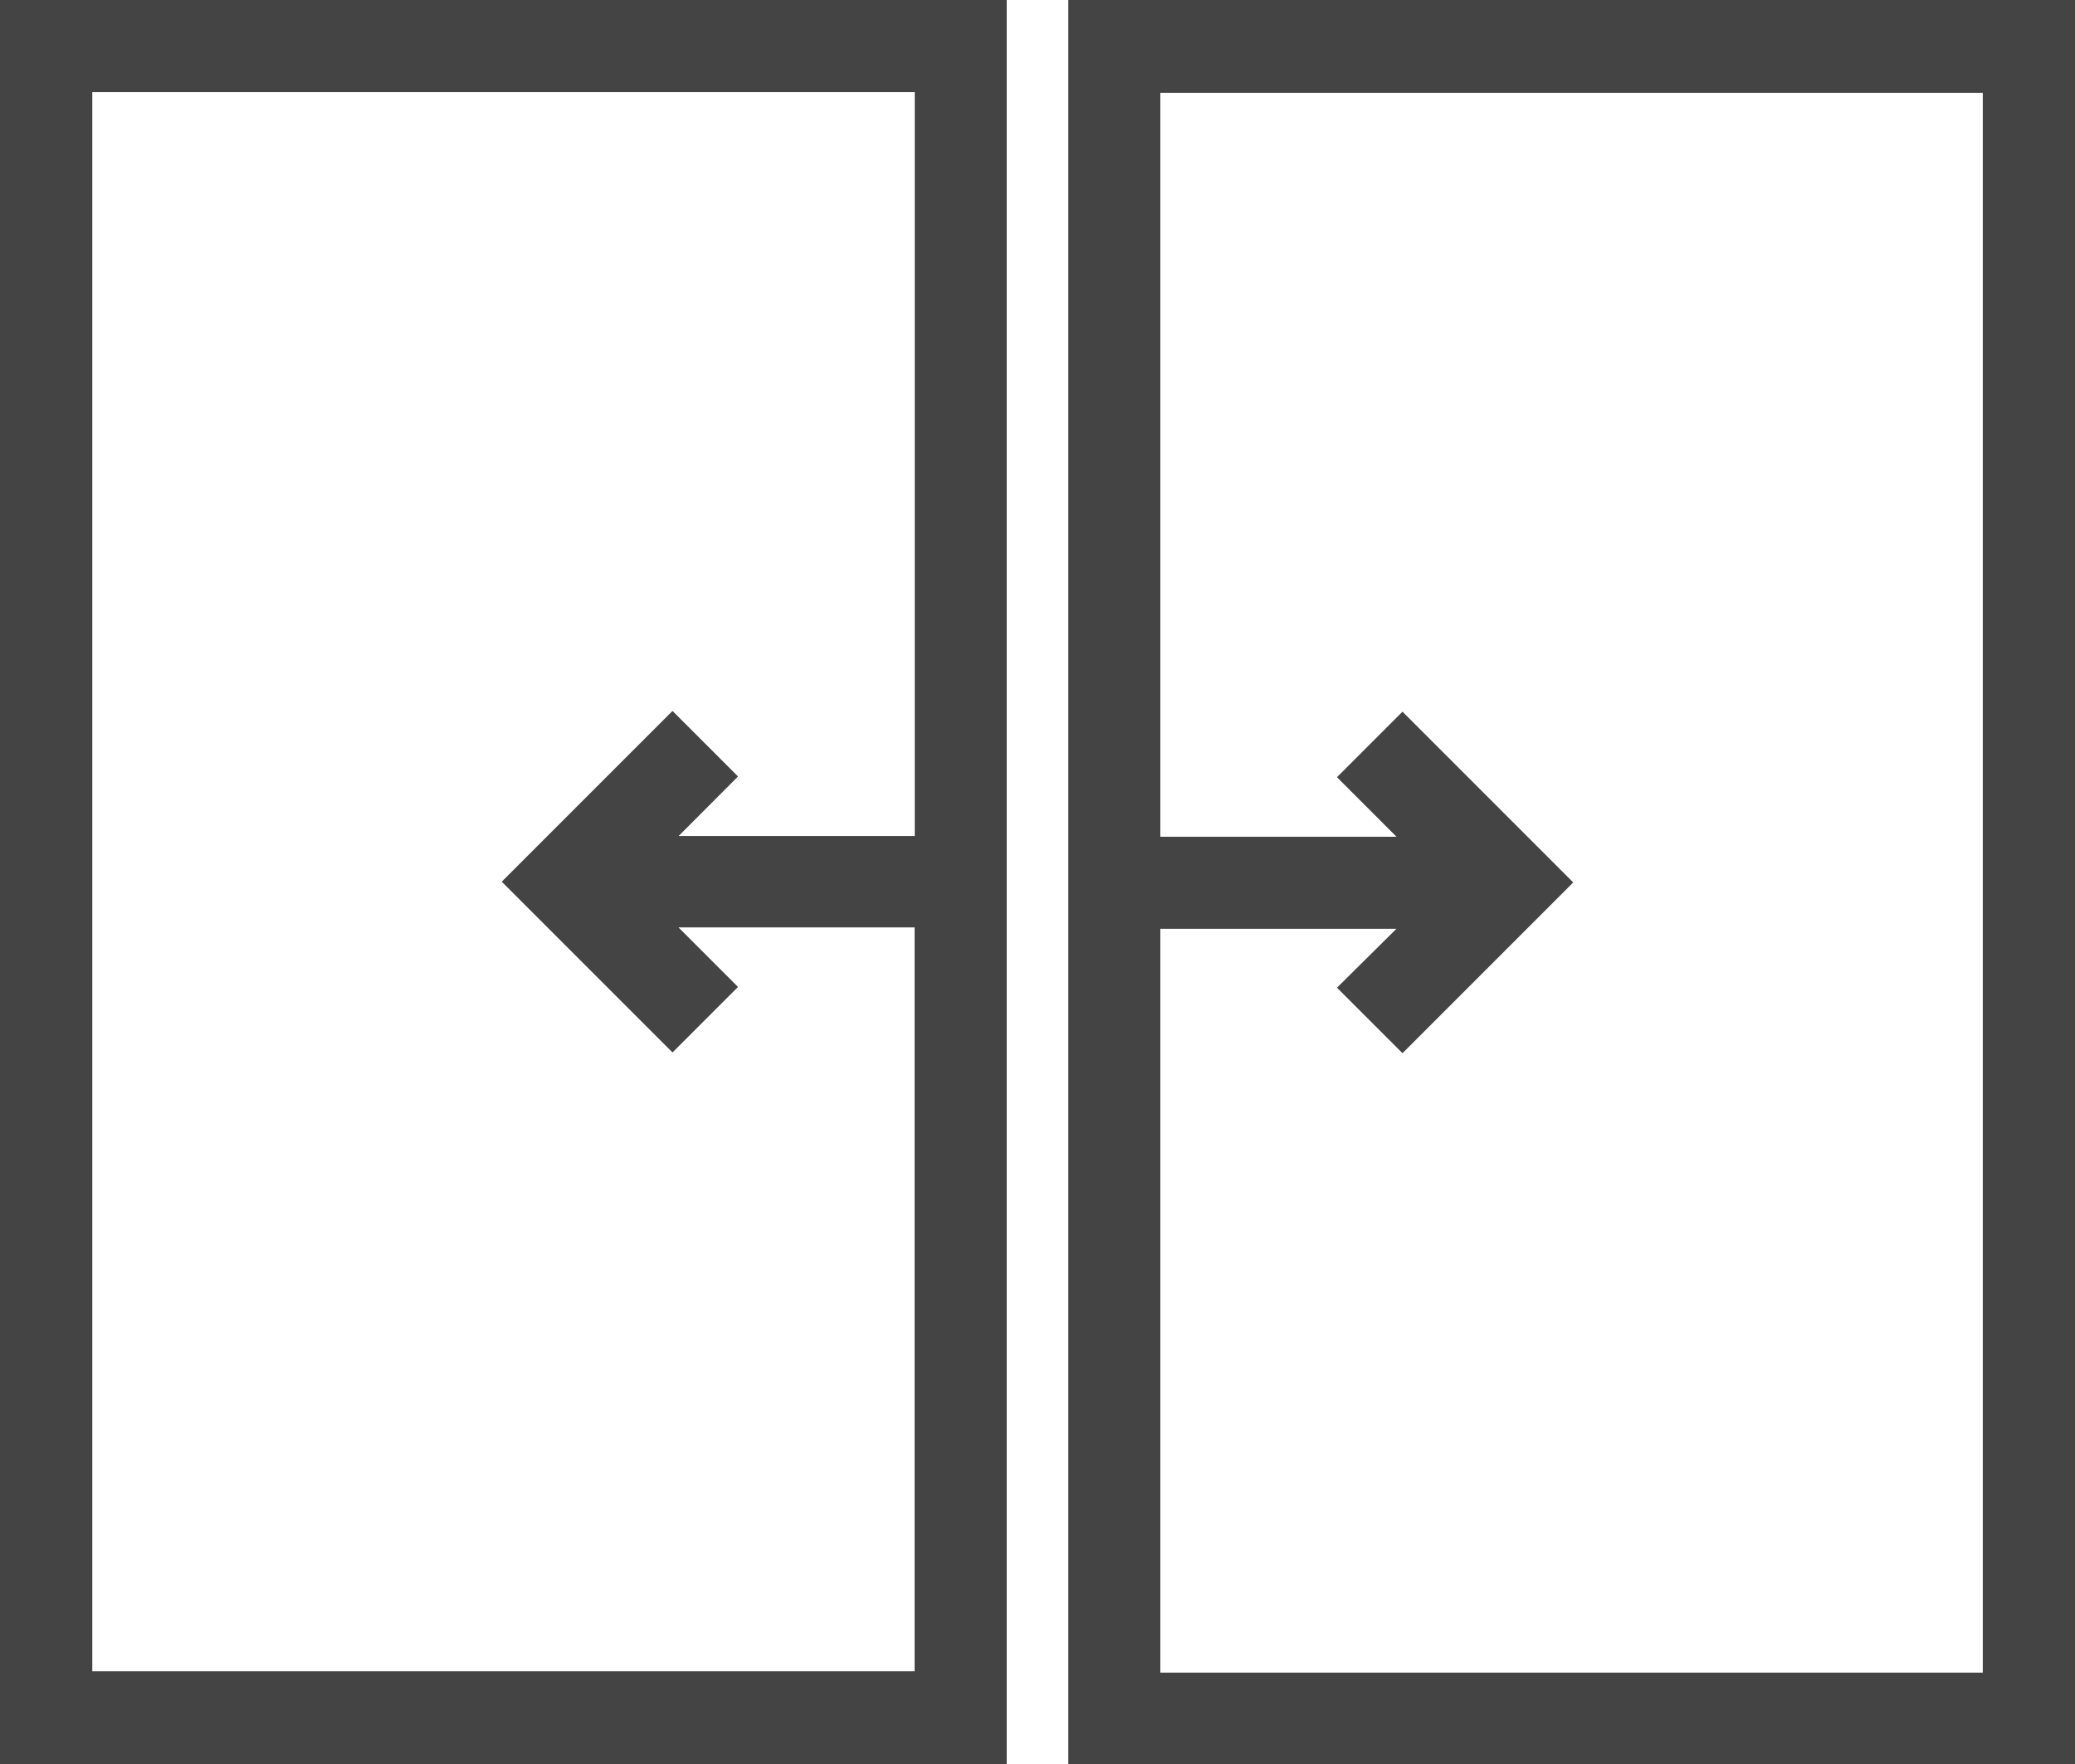
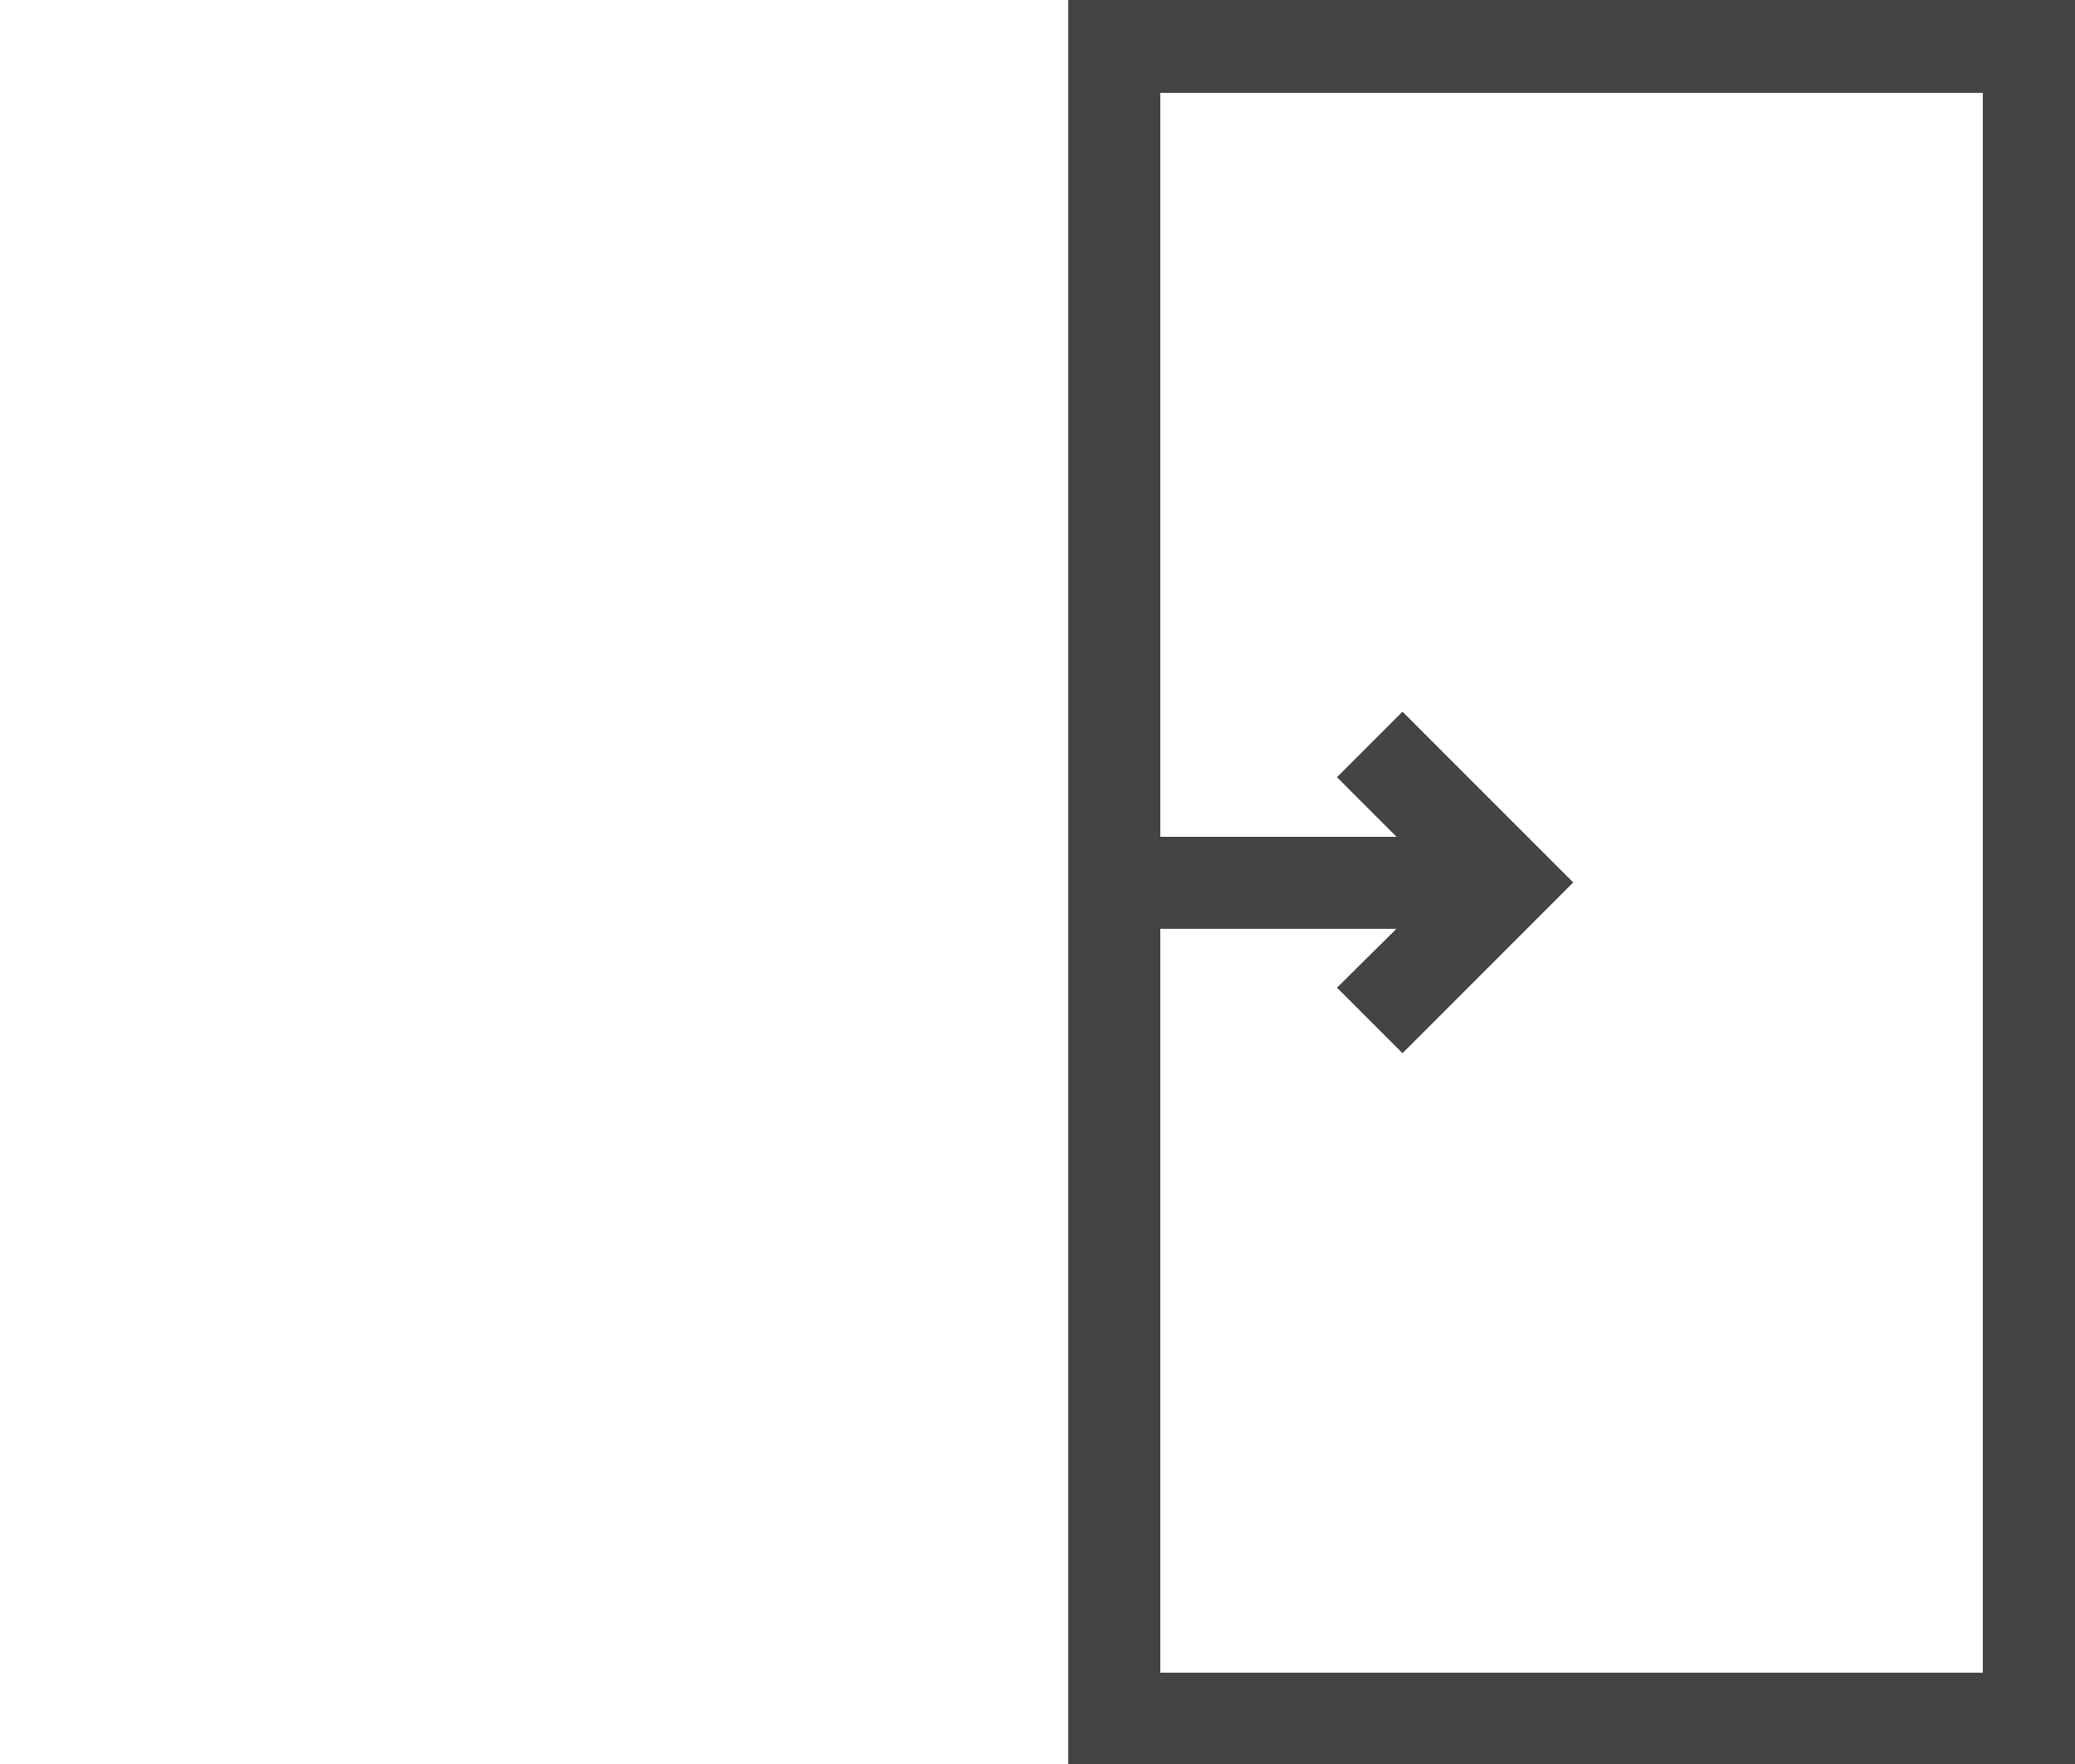
<svg xmlns="http://www.w3.org/2000/svg" id="door-type-sliding-door" width="25.338" height="21.539" viewBox="0 0 25.338 21.539">
-   <path id="Path_335" data-name="Path 335" d="M149.573,879.362h12.293V857.823H149.573Zm9.012-12.059-.8-.8-2.085,2.085,2.085,2.085.8-.8-.727-.727h2.883v9.082H150.7V858.948h10.043v9.082h-2.883Z" transform="translate(-149.573 -857.823)" fill="#444" />
  <path id="Path_336" data-name="Path 336" d="M238.776,857.823v21.539h12.293V857.823Zm3.281,12.059.8.8,2.085-2.085-2.085-2.085-.8.8.727.727H239.9v-9.082h10.043v19.288H239.9v-9.082h2.883Z" transform="translate(-225.731 -857.823)" fill="#444" />
</svg>